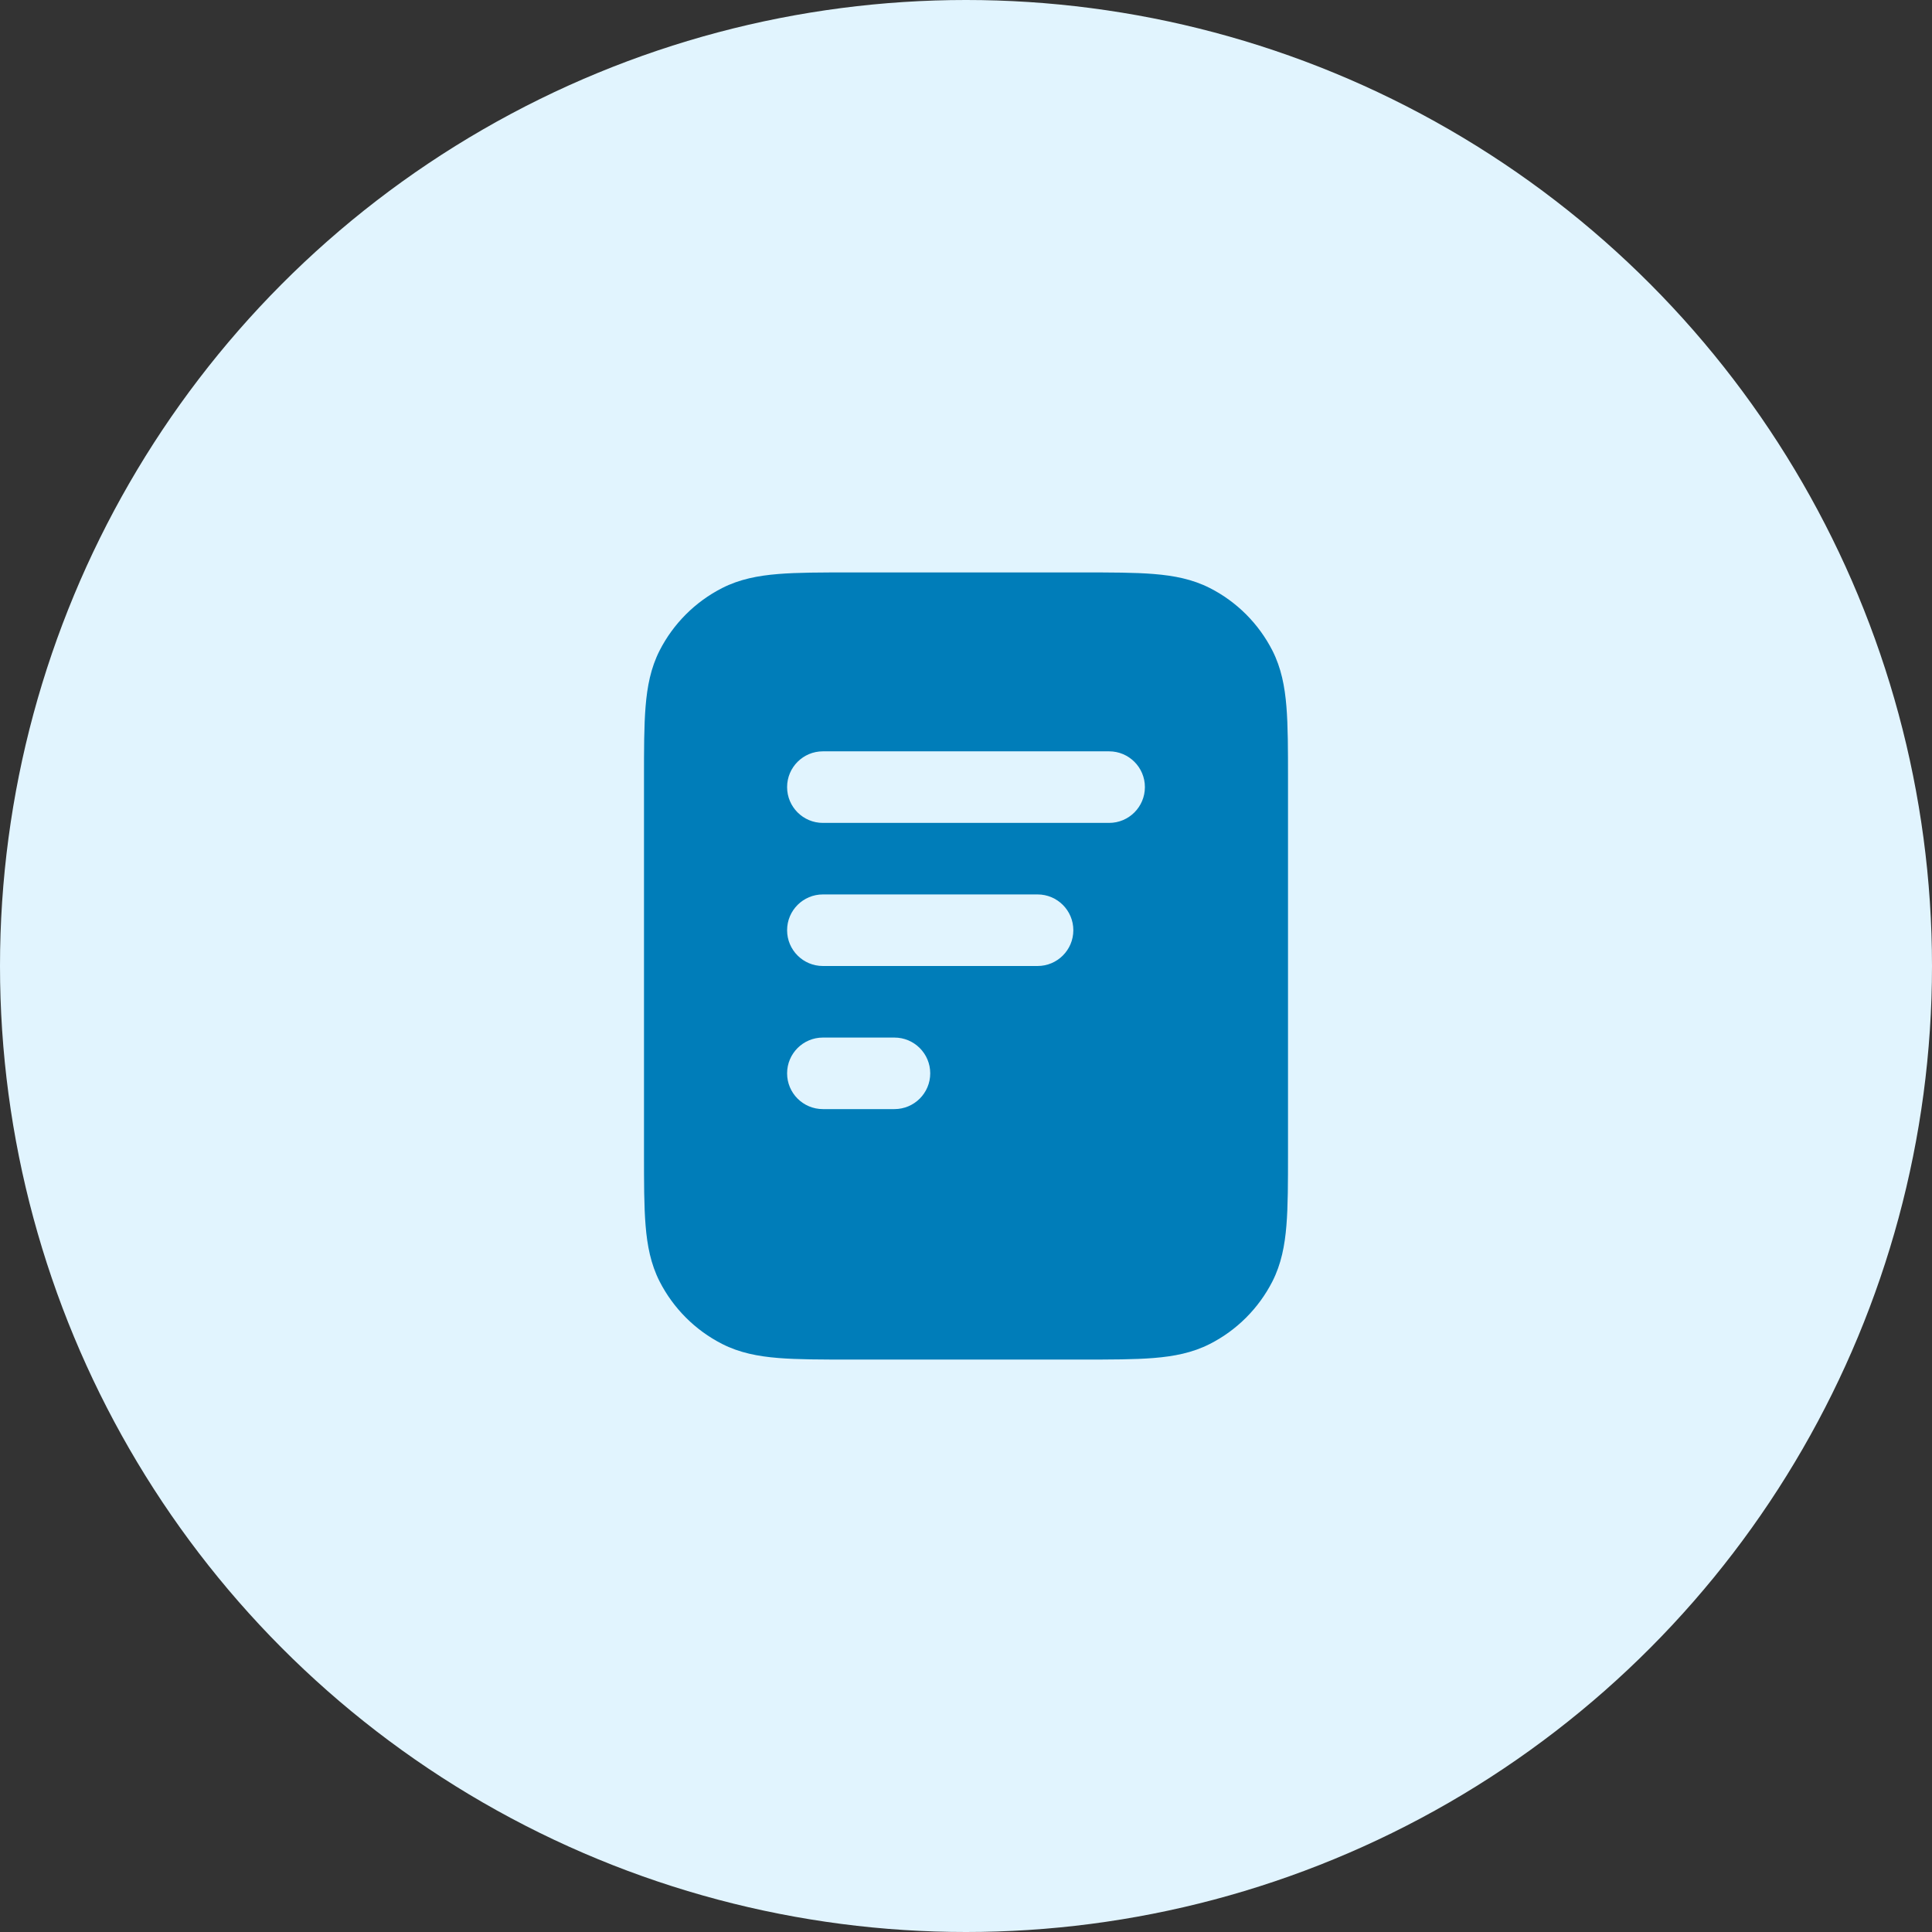
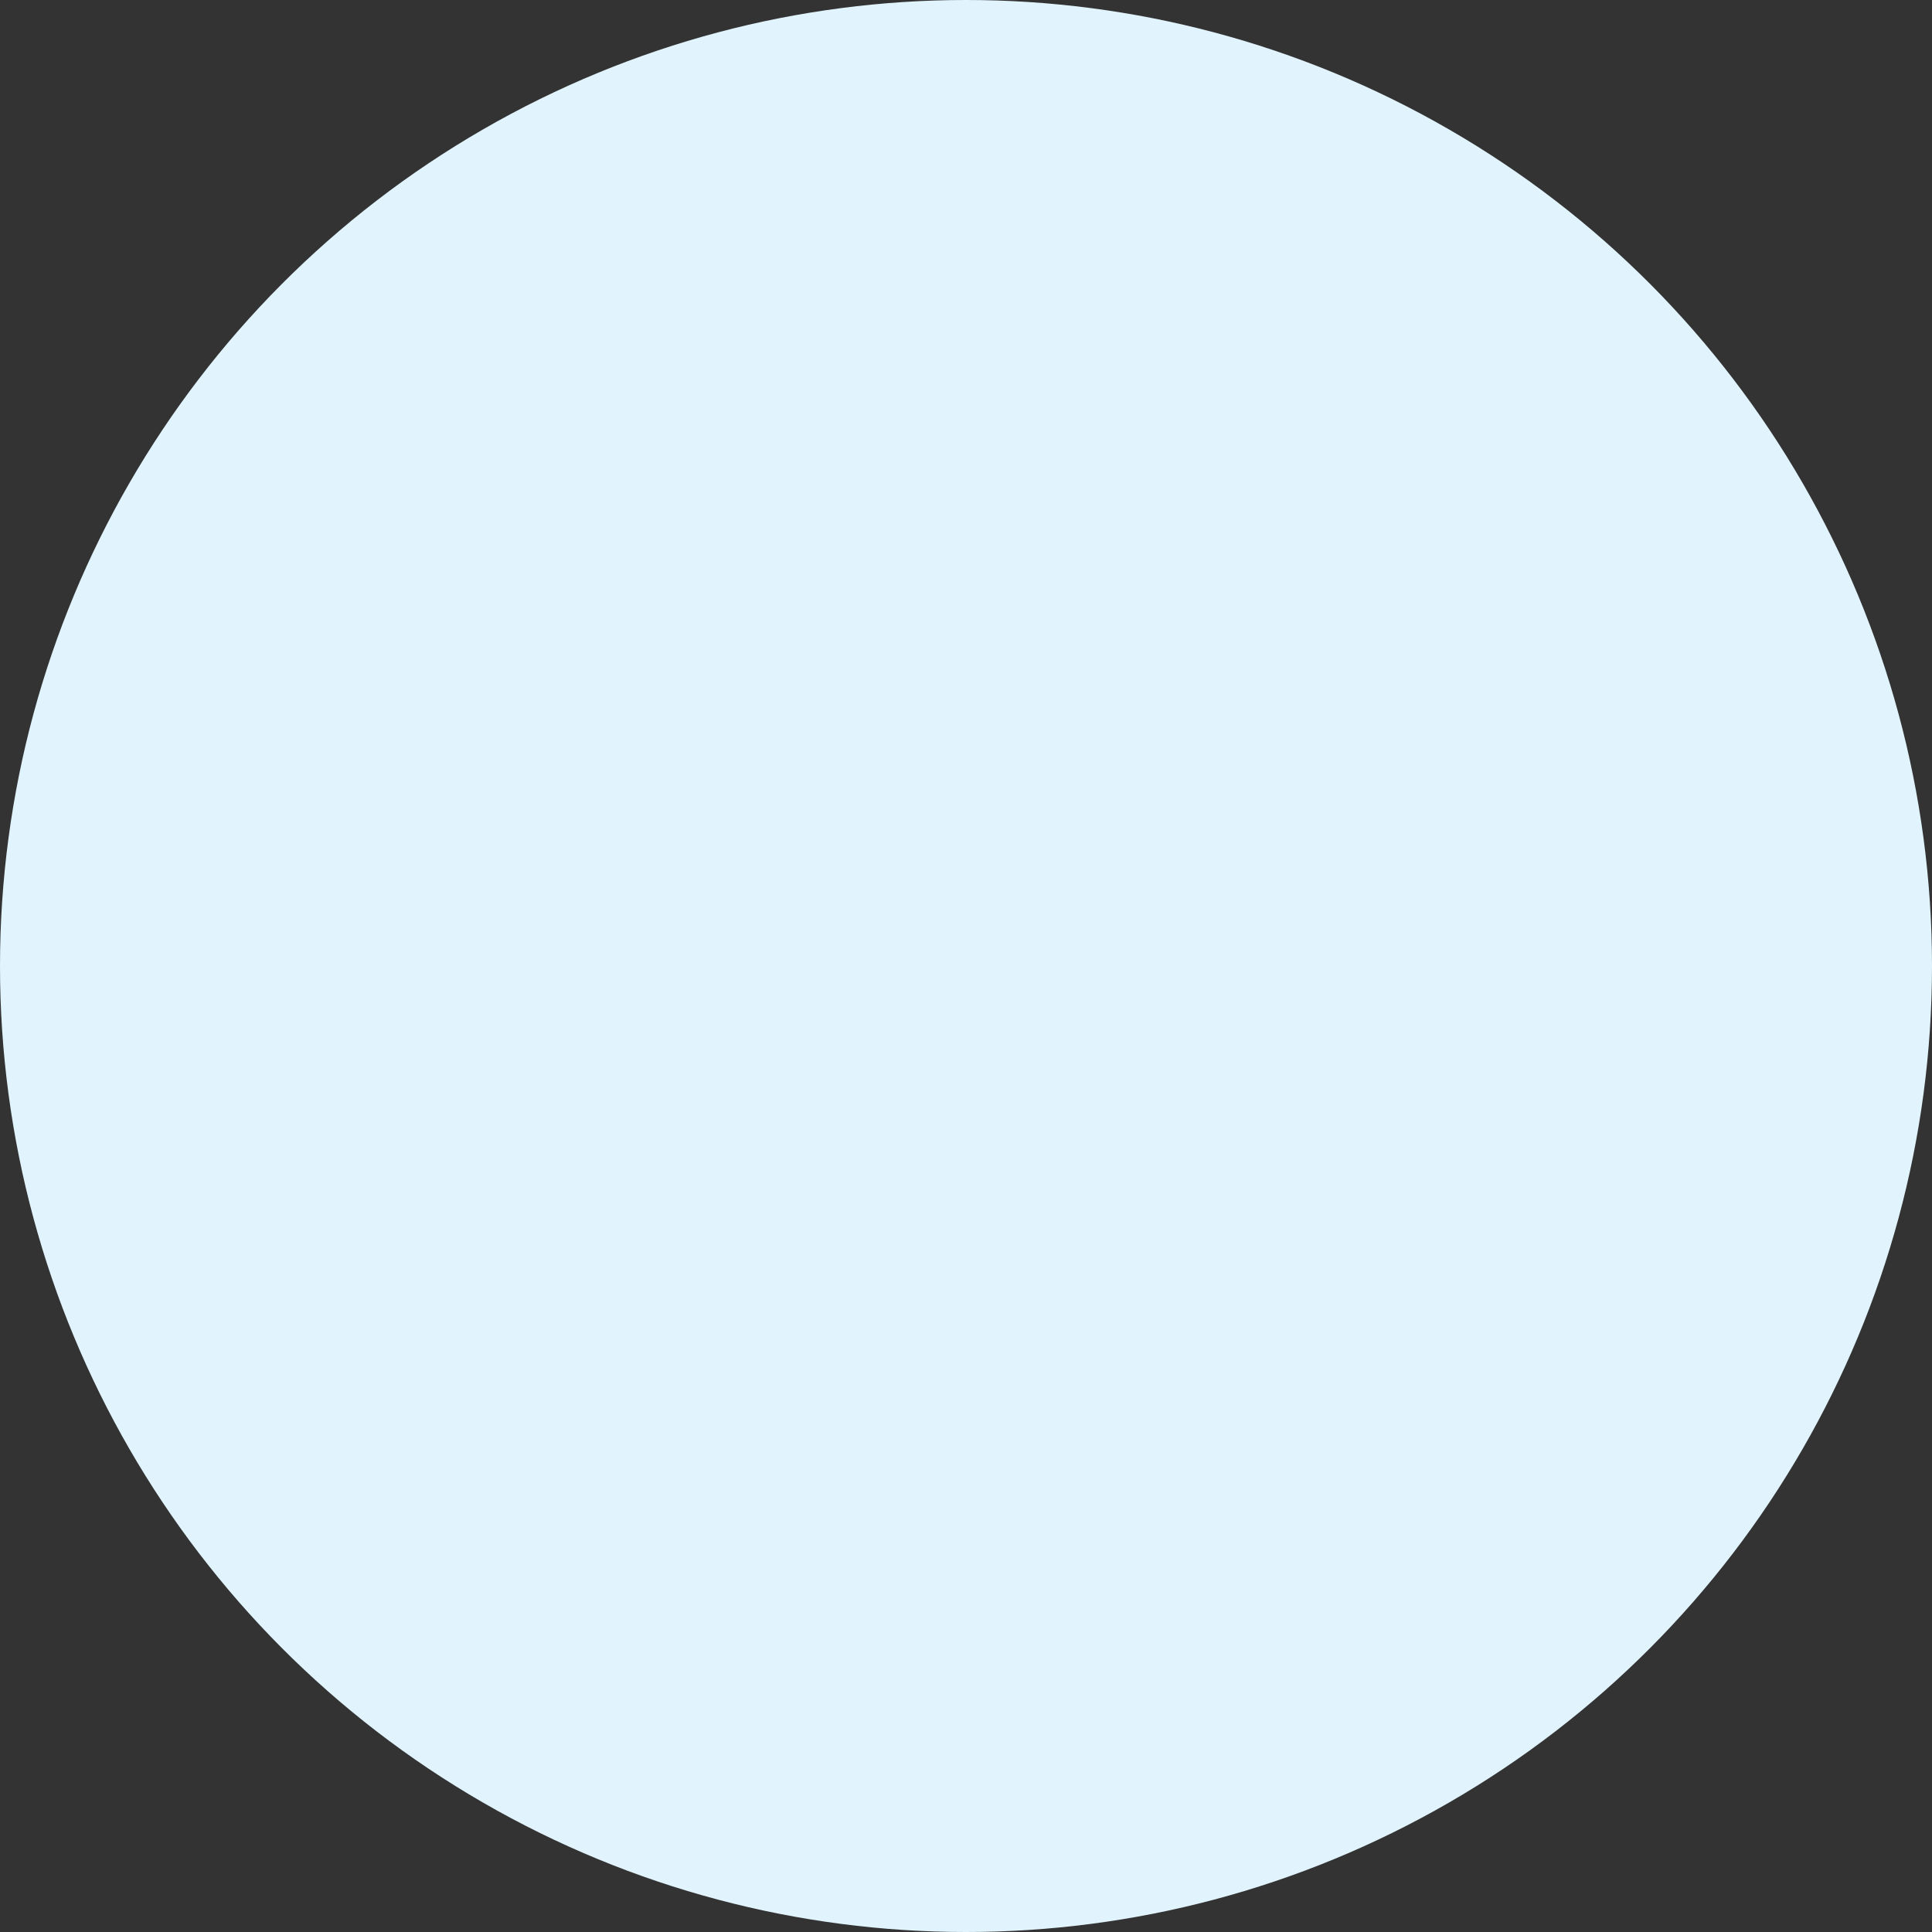
<svg xmlns="http://www.w3.org/2000/svg" width="72" height="72" viewBox="0 0 72 72" fill="none">
  <rect x="0" y="0" width="72" height="72" fill="#333333" stroke="none" />
  <circle cx="36" cy="36" r="36" fill="#E1F4FE" />
-   <path fill-rule="evenodd" clip-rule="evenodd" d="M40.322 21.333H31.678C30.605 21.333 29.719 21.333 28.998 21.392C28.248 21.453 27.559 21.585 26.912 21.915C25.909 22.426 25.093 23.242 24.581 24.245C24.252 24.892 24.12 25.581 24.059 26.331C24 27.052 24 27.938 24 29.012V42.988C24 44.062 24 44.948 24.059 45.669C24.12 46.419 24.252 47.108 24.581 47.755C25.093 48.758 25.909 49.574 26.912 50.085C27.559 50.415 28.248 50.547 28.998 50.608C29.719 50.667 30.605 50.667 31.678 50.667H40.322C41.395 50.667 42.281 50.667 43.002 50.608C43.752 50.547 44.441 50.415 45.088 50.085C46.092 49.574 46.907 48.758 47.419 47.755C47.748 47.108 47.88 46.419 47.941 45.669C48 44.948 48 44.062 48 42.989V29.012C48 27.938 48 27.052 47.941 26.331C47.88 25.581 47.748 24.892 47.419 24.245C46.907 23.242 46.092 22.426 45.088 21.915C44.441 21.585 43.752 21.453 43.002 21.392C42.281 21.333 41.395 21.333 40.322 21.333ZM30.667 28C29.93 28 29.333 28.597 29.333 29.333C29.333 30.07 29.93 30.667 30.667 30.667H41.333C42.07 30.667 42.667 30.07 42.667 29.333C42.667 28.597 42.07 28 41.333 28H30.667ZM29.333 34.667C29.333 33.93 29.93 33.333 30.667 33.333H38.667C39.403 33.333 40 33.93 40 34.667C40 35.403 39.403 36 38.667 36H30.667C29.93 36 29.333 35.403 29.333 34.667ZM29.333 40C29.333 39.264 29.93 38.667 30.667 38.667H33.333C34.07 38.667 34.667 39.264 34.667 40C34.667 40.736 34.07 41.333 33.333 41.333H30.667C29.93 41.333 29.333 40.736 29.333 40Z" fill="#007DB9" />
</svg>